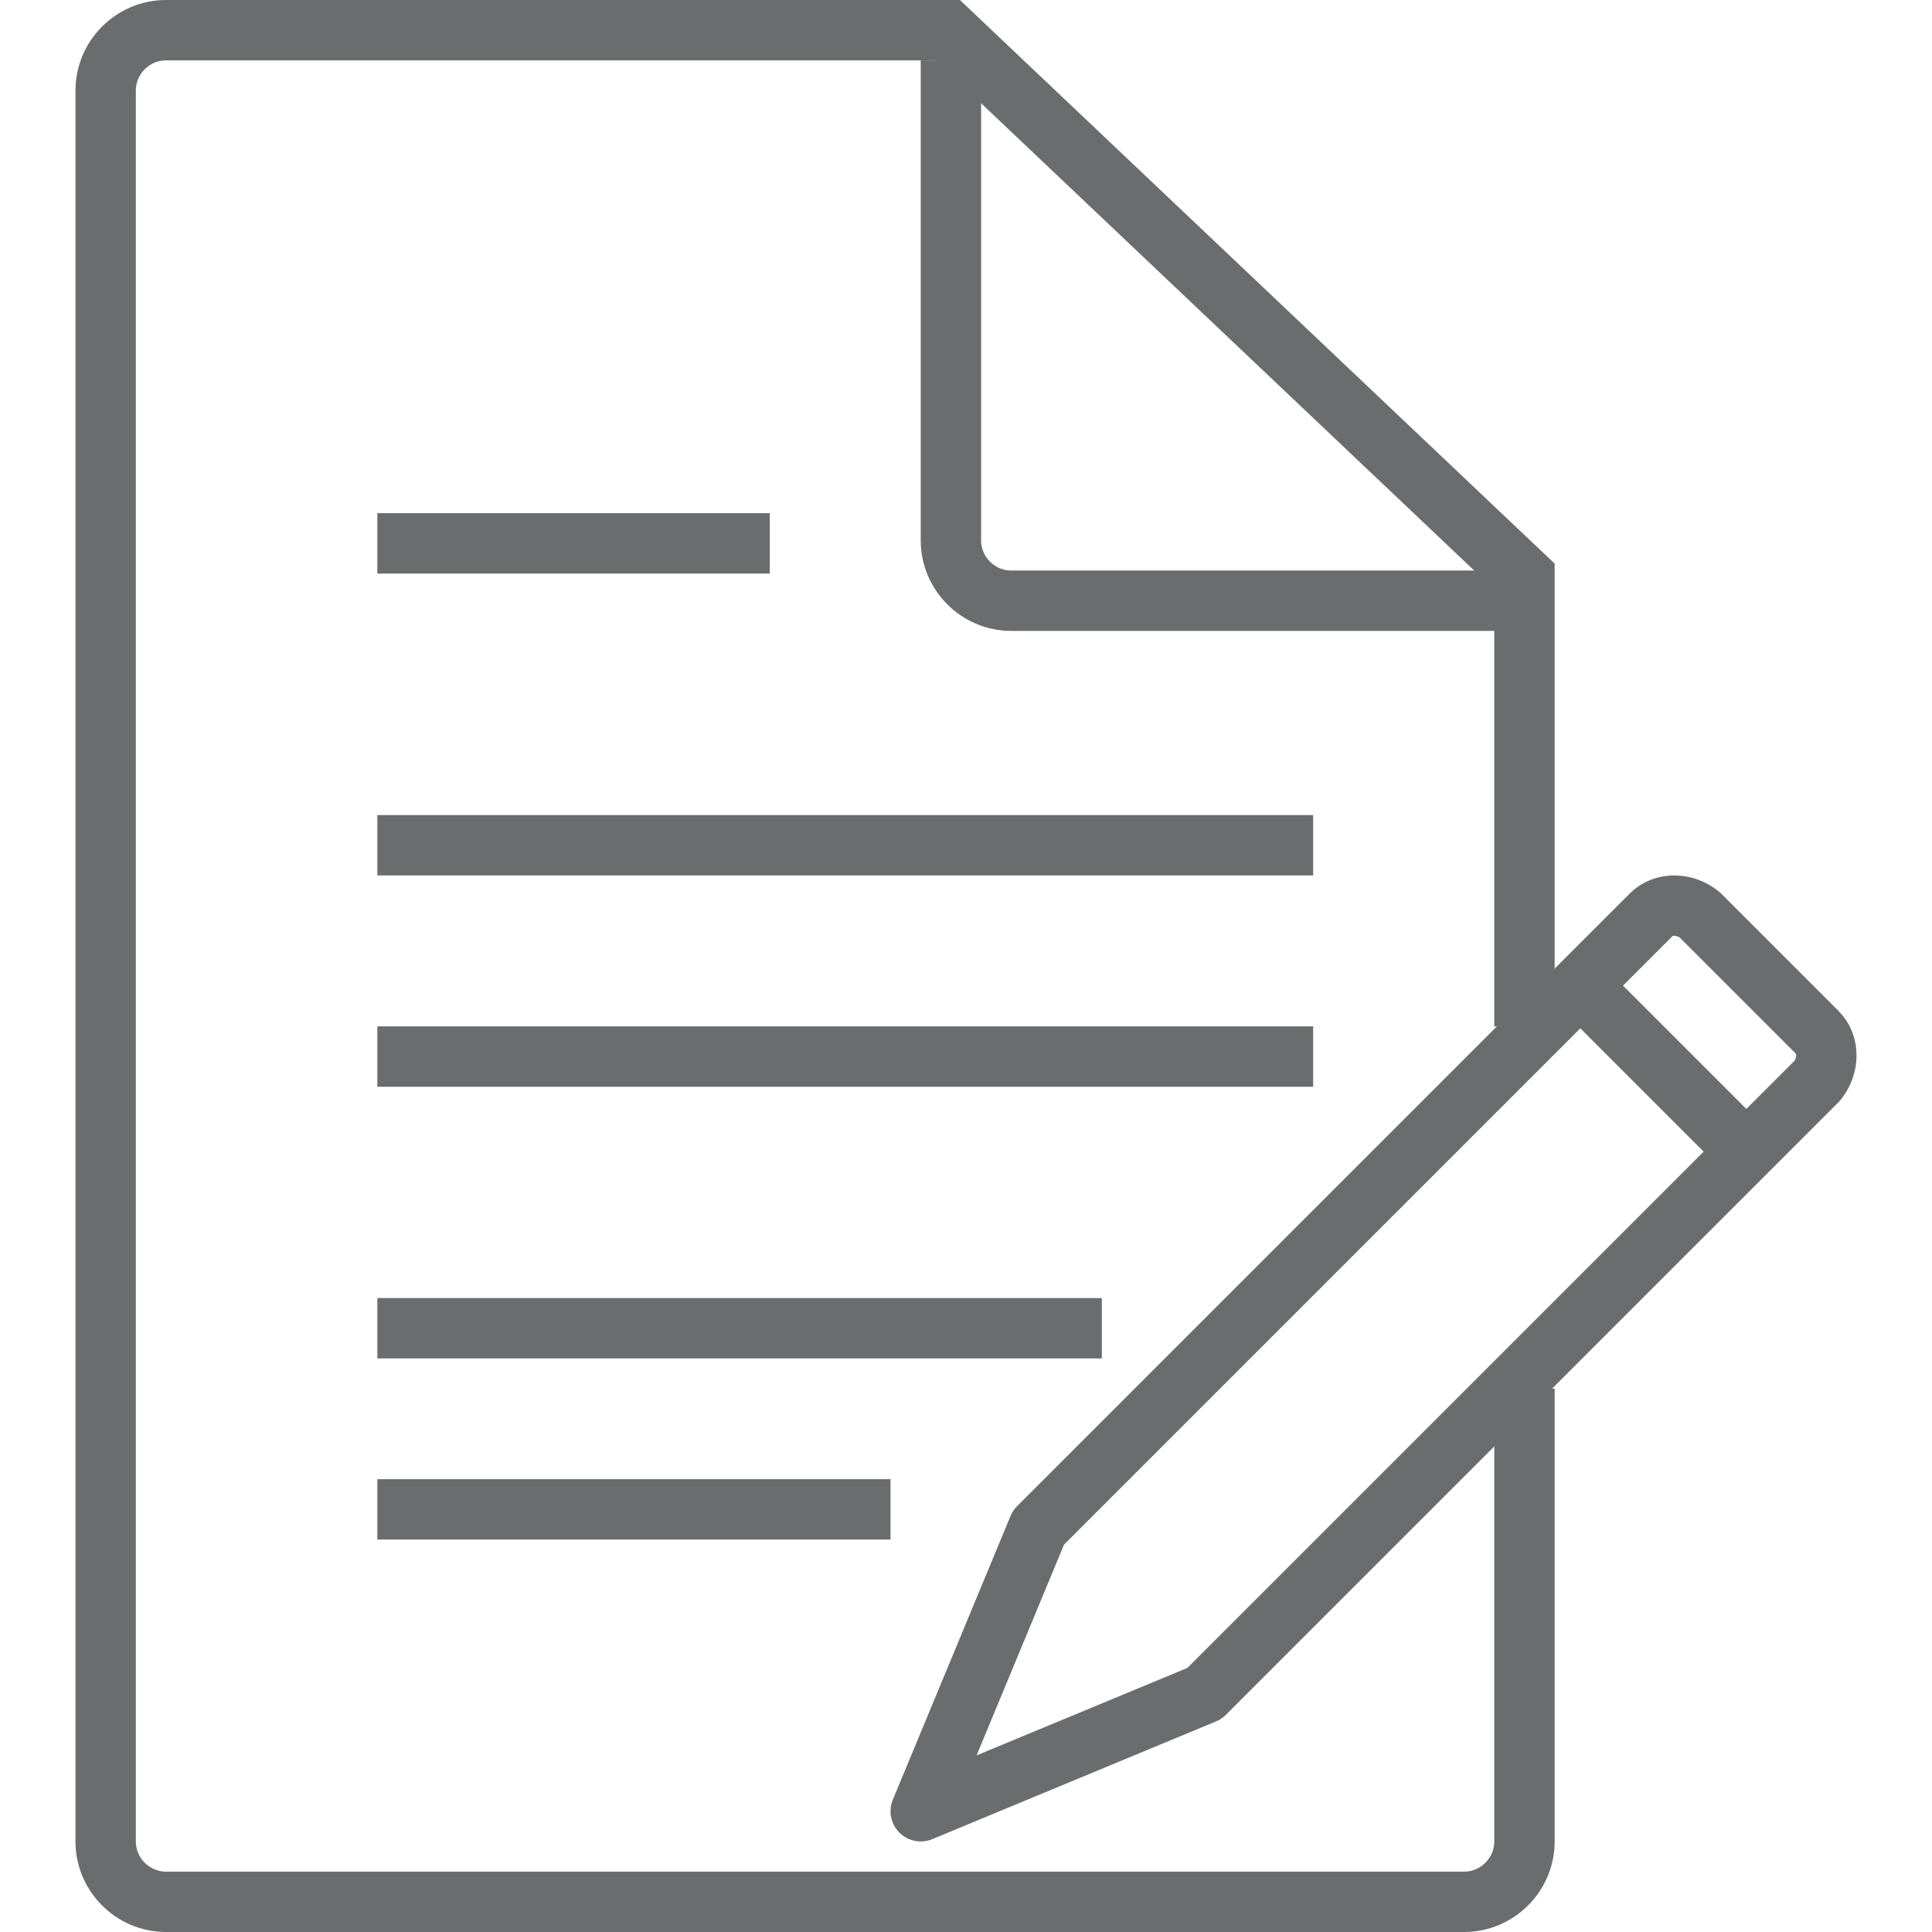
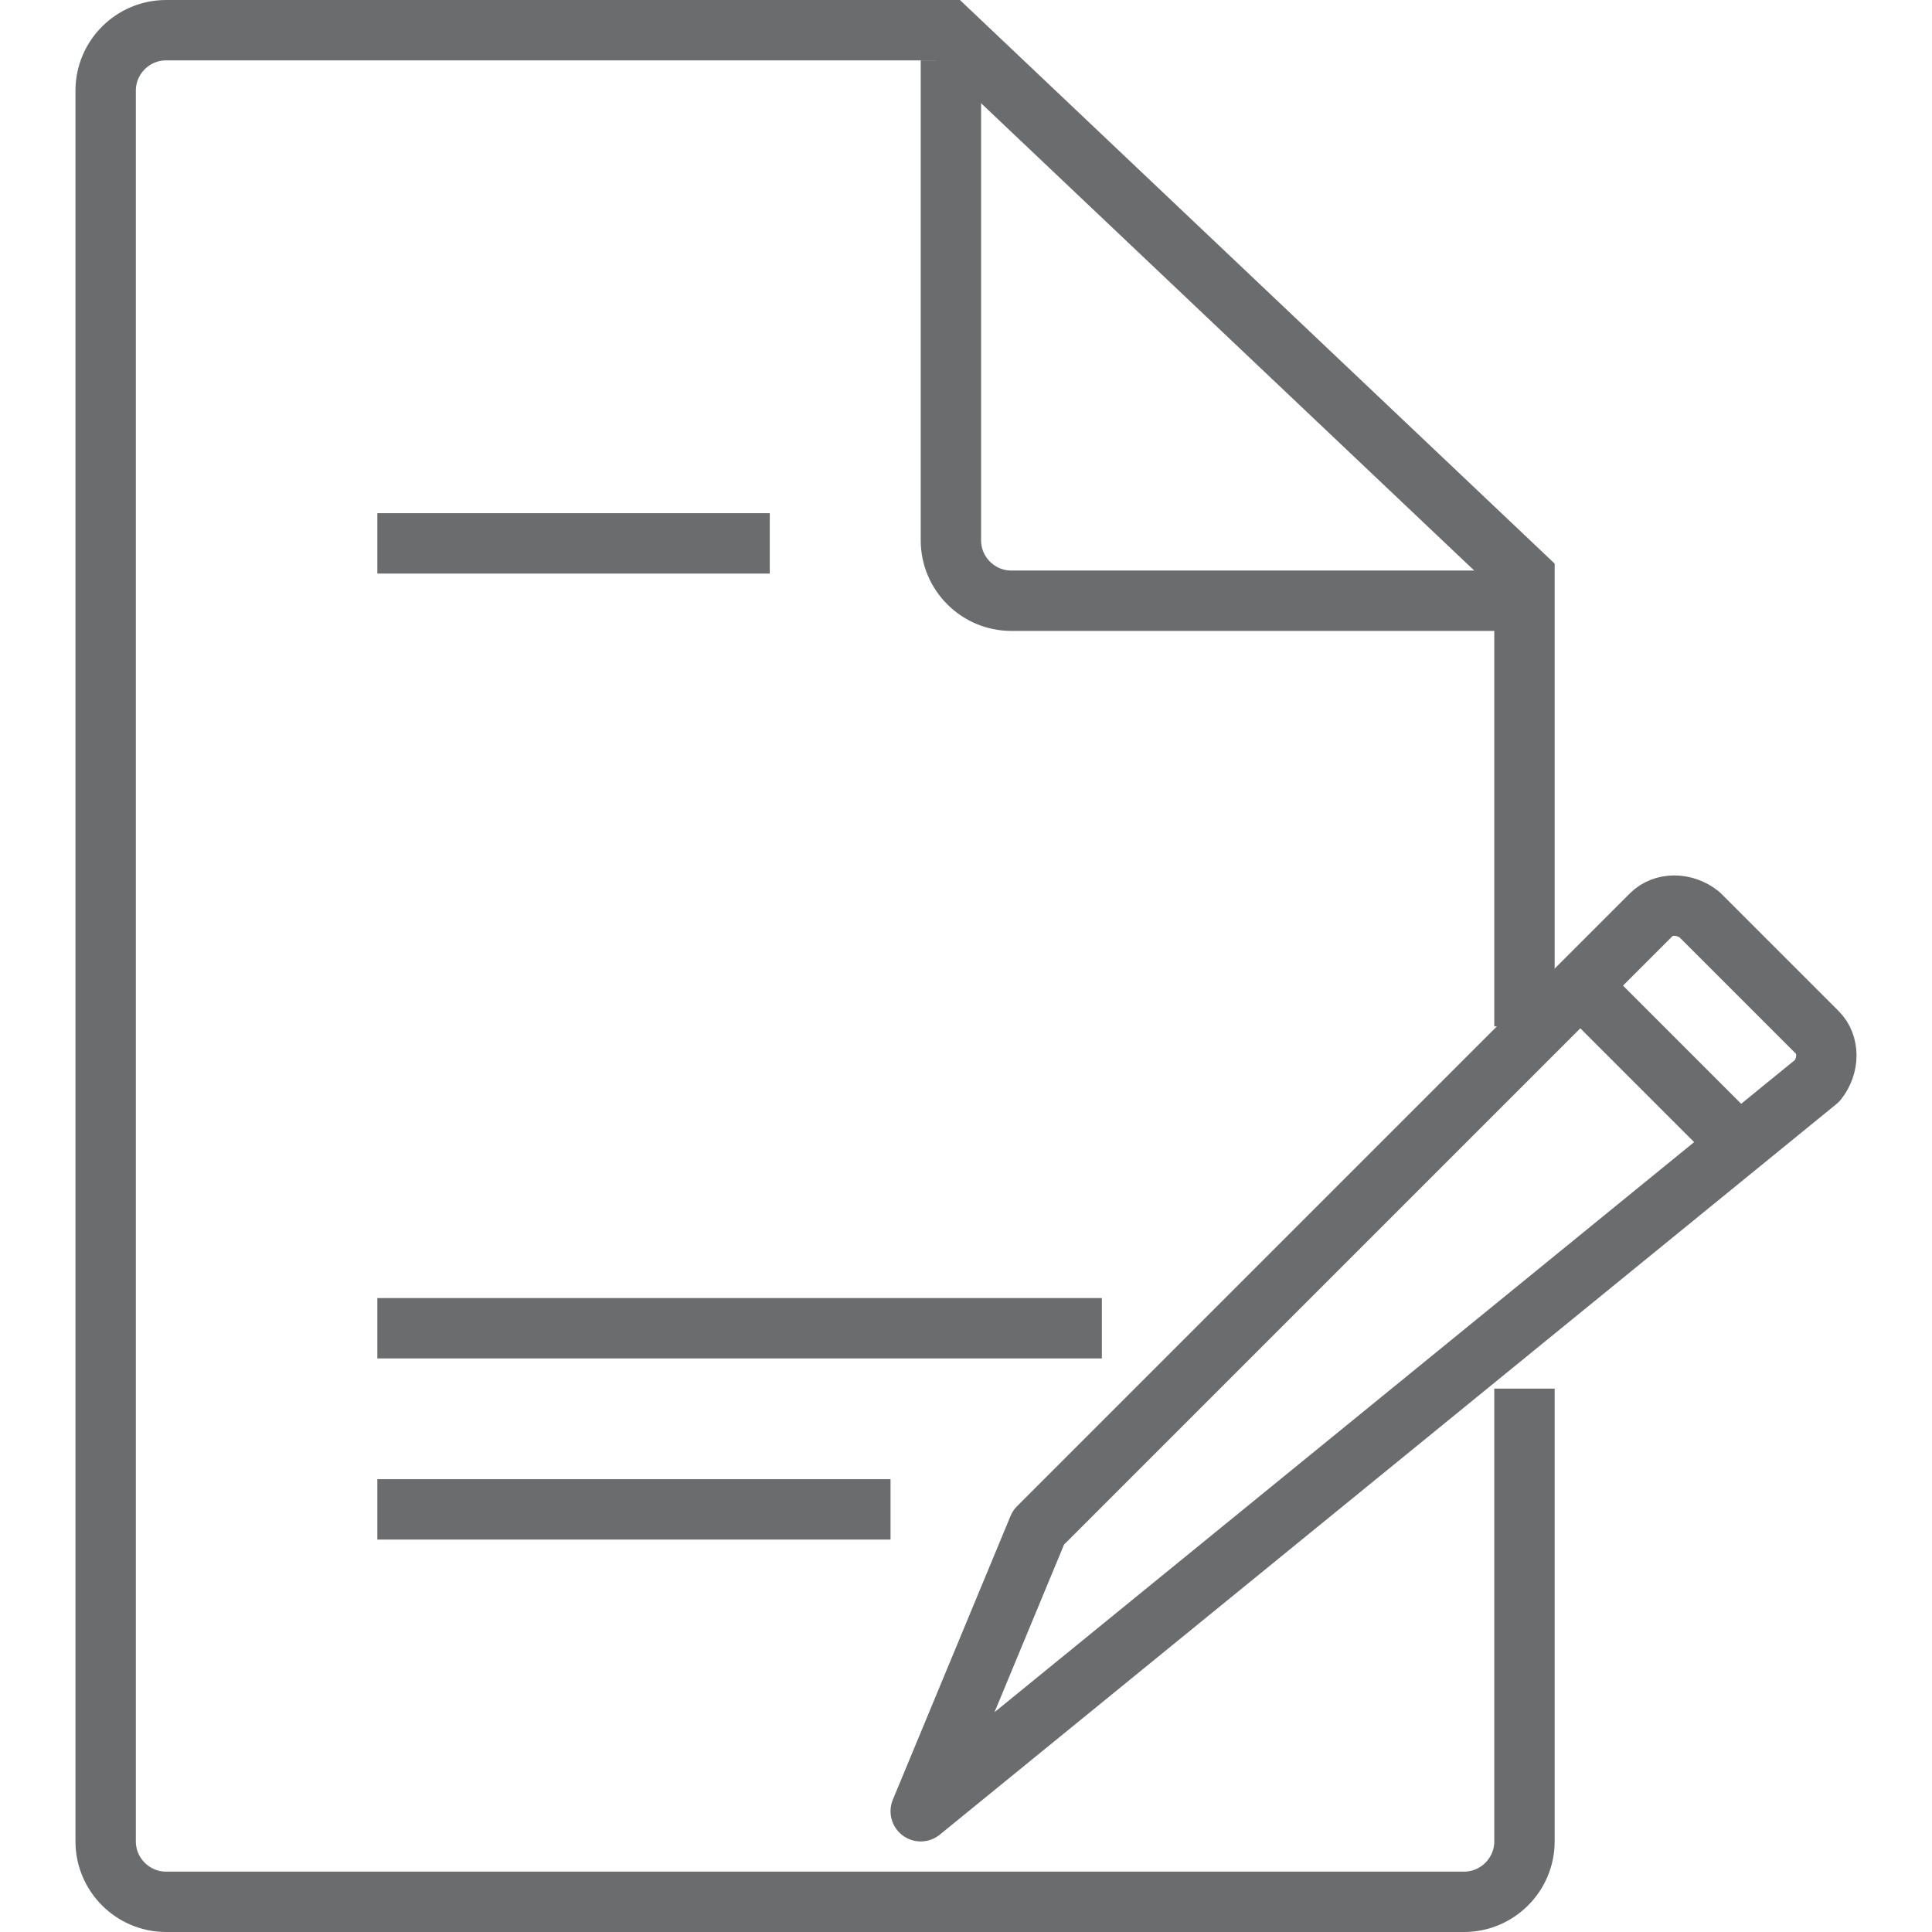
<svg xmlns="http://www.w3.org/2000/svg" xml:space="preserve" viewBox="0 0 59 64" height="800px" width="800px" id="Layer_1" version="1.1">
  <title>Document-edit</title>
  <desc>Created with Sketch.</desc>
  <g id="Page-1">
    <g transform="translate(1, 1)" id="Document-edit">
      <path d="M47,45v15c0,1.1-0.9,2-2,2H2    c-1.1,0-2-0.9-2-2V2c0-1.1,0.9-2,2-2h25.9L47,18.1V33" stroke-width="2" stroke="#6B6C6E" fill="none" id="Shape_1_" />
      <path d="M47,18.9H30c-1.1,0-2-0.9-2-2V1" stroke-width="2" stroke="#6B6C6E" fill="none" id="Shape" />
      <path d="M9,17h13" stroke-width="2" stroke="#6B6C6E" fill="none" id="Shape_2_" />
-       <path d="M9,27h31" stroke-width="2" stroke="#6B6C6E" fill="none" id="Shape_3_" />
-       <path d="M9,34h31" stroke-width="2" stroke="#6B6C6E" fill="none" id="Shape_4_" />
      <path d="M9,43h24" stroke-width="2" stroke="#6B6C6E" fill="none" id="Shape_5_" />
      <path d="M9,49h17" stroke-width="2" stroke="#6B6C6E" fill="none" id="Shape_6_" />
      <g transform="translate(27, 29)" id="Group">
-         <path d="M0,30l3.9-9.4L24.2,0.3     c0.4-0.4,1.1-0.4,1.6,0l3.9,3.9c0.4,0.4,0.4,1.1,0,1.6L9.4,26.1L0,30z" stroke-linejoin="round" stroke-width="2" stroke="#6B6C6E" fill="none" id="Shape_8_" />
+         <path d="M0,30l3.9-9.4L24.2,0.3     c0.4-0.4,1.1-0.4,1.6,0l3.9,3.9c0.4,0.4,0.4,1.1,0,1.6L0,30z" stroke-linejoin="round" stroke-width="2" stroke="#6B6C6E" fill="none" id="Shape_8_" />
        <path d="M21.9,2.7l5.4,5.4" stroke-width="2" stroke="#6B6C6E" fill="none" id="Shape_9_" />
      </g>
    </g>
  </g>
</svg>